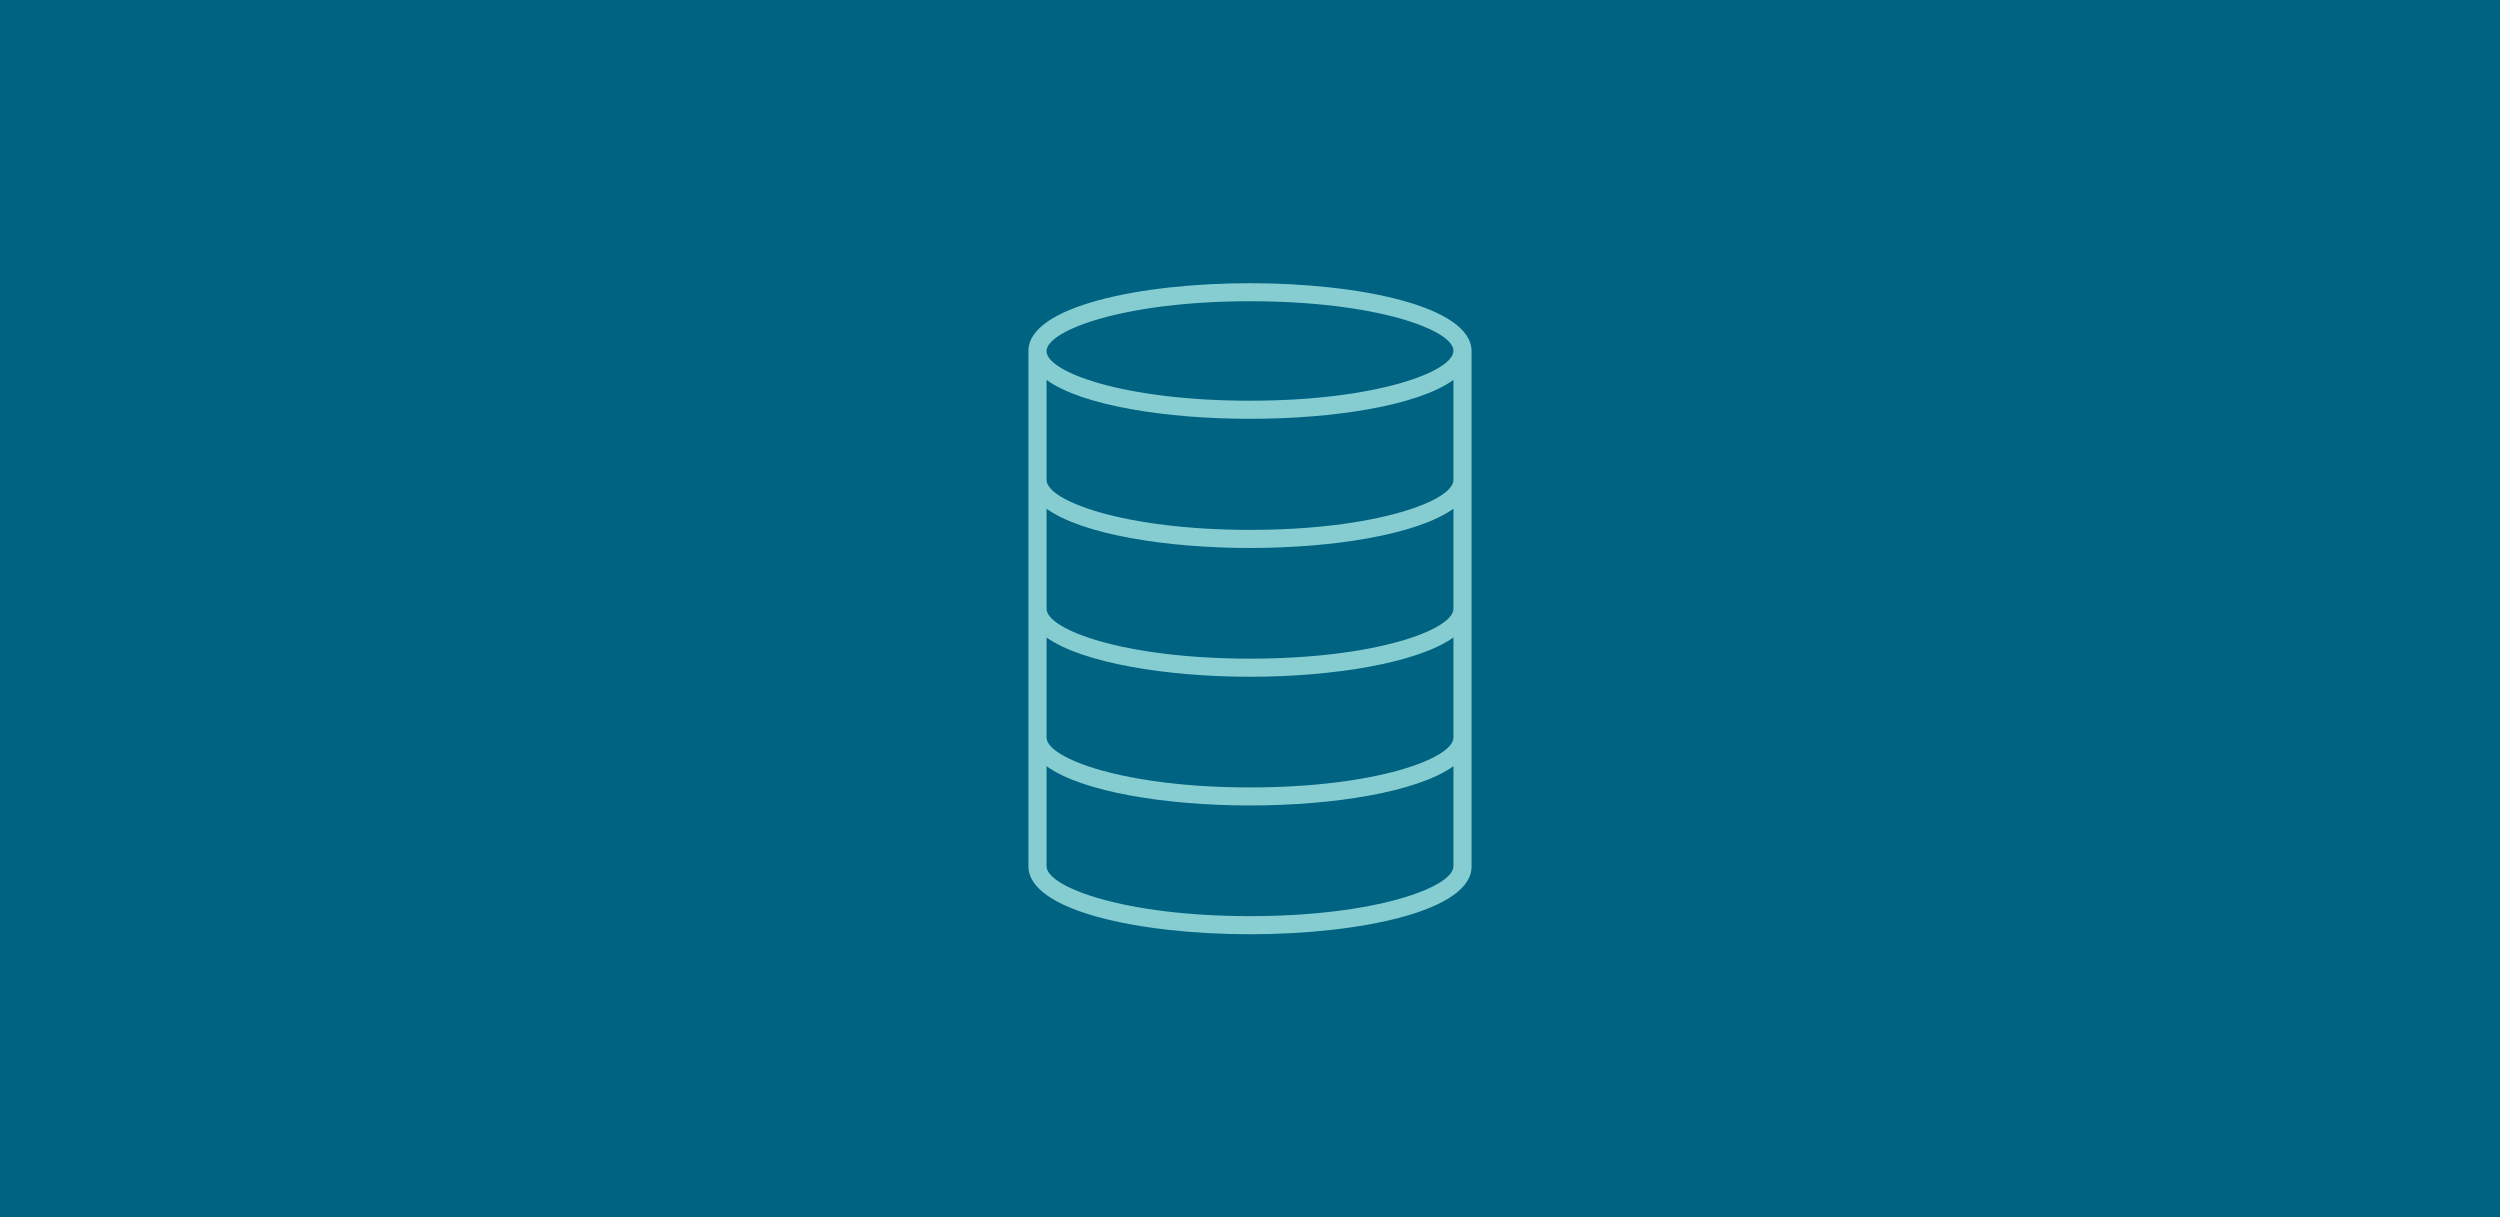
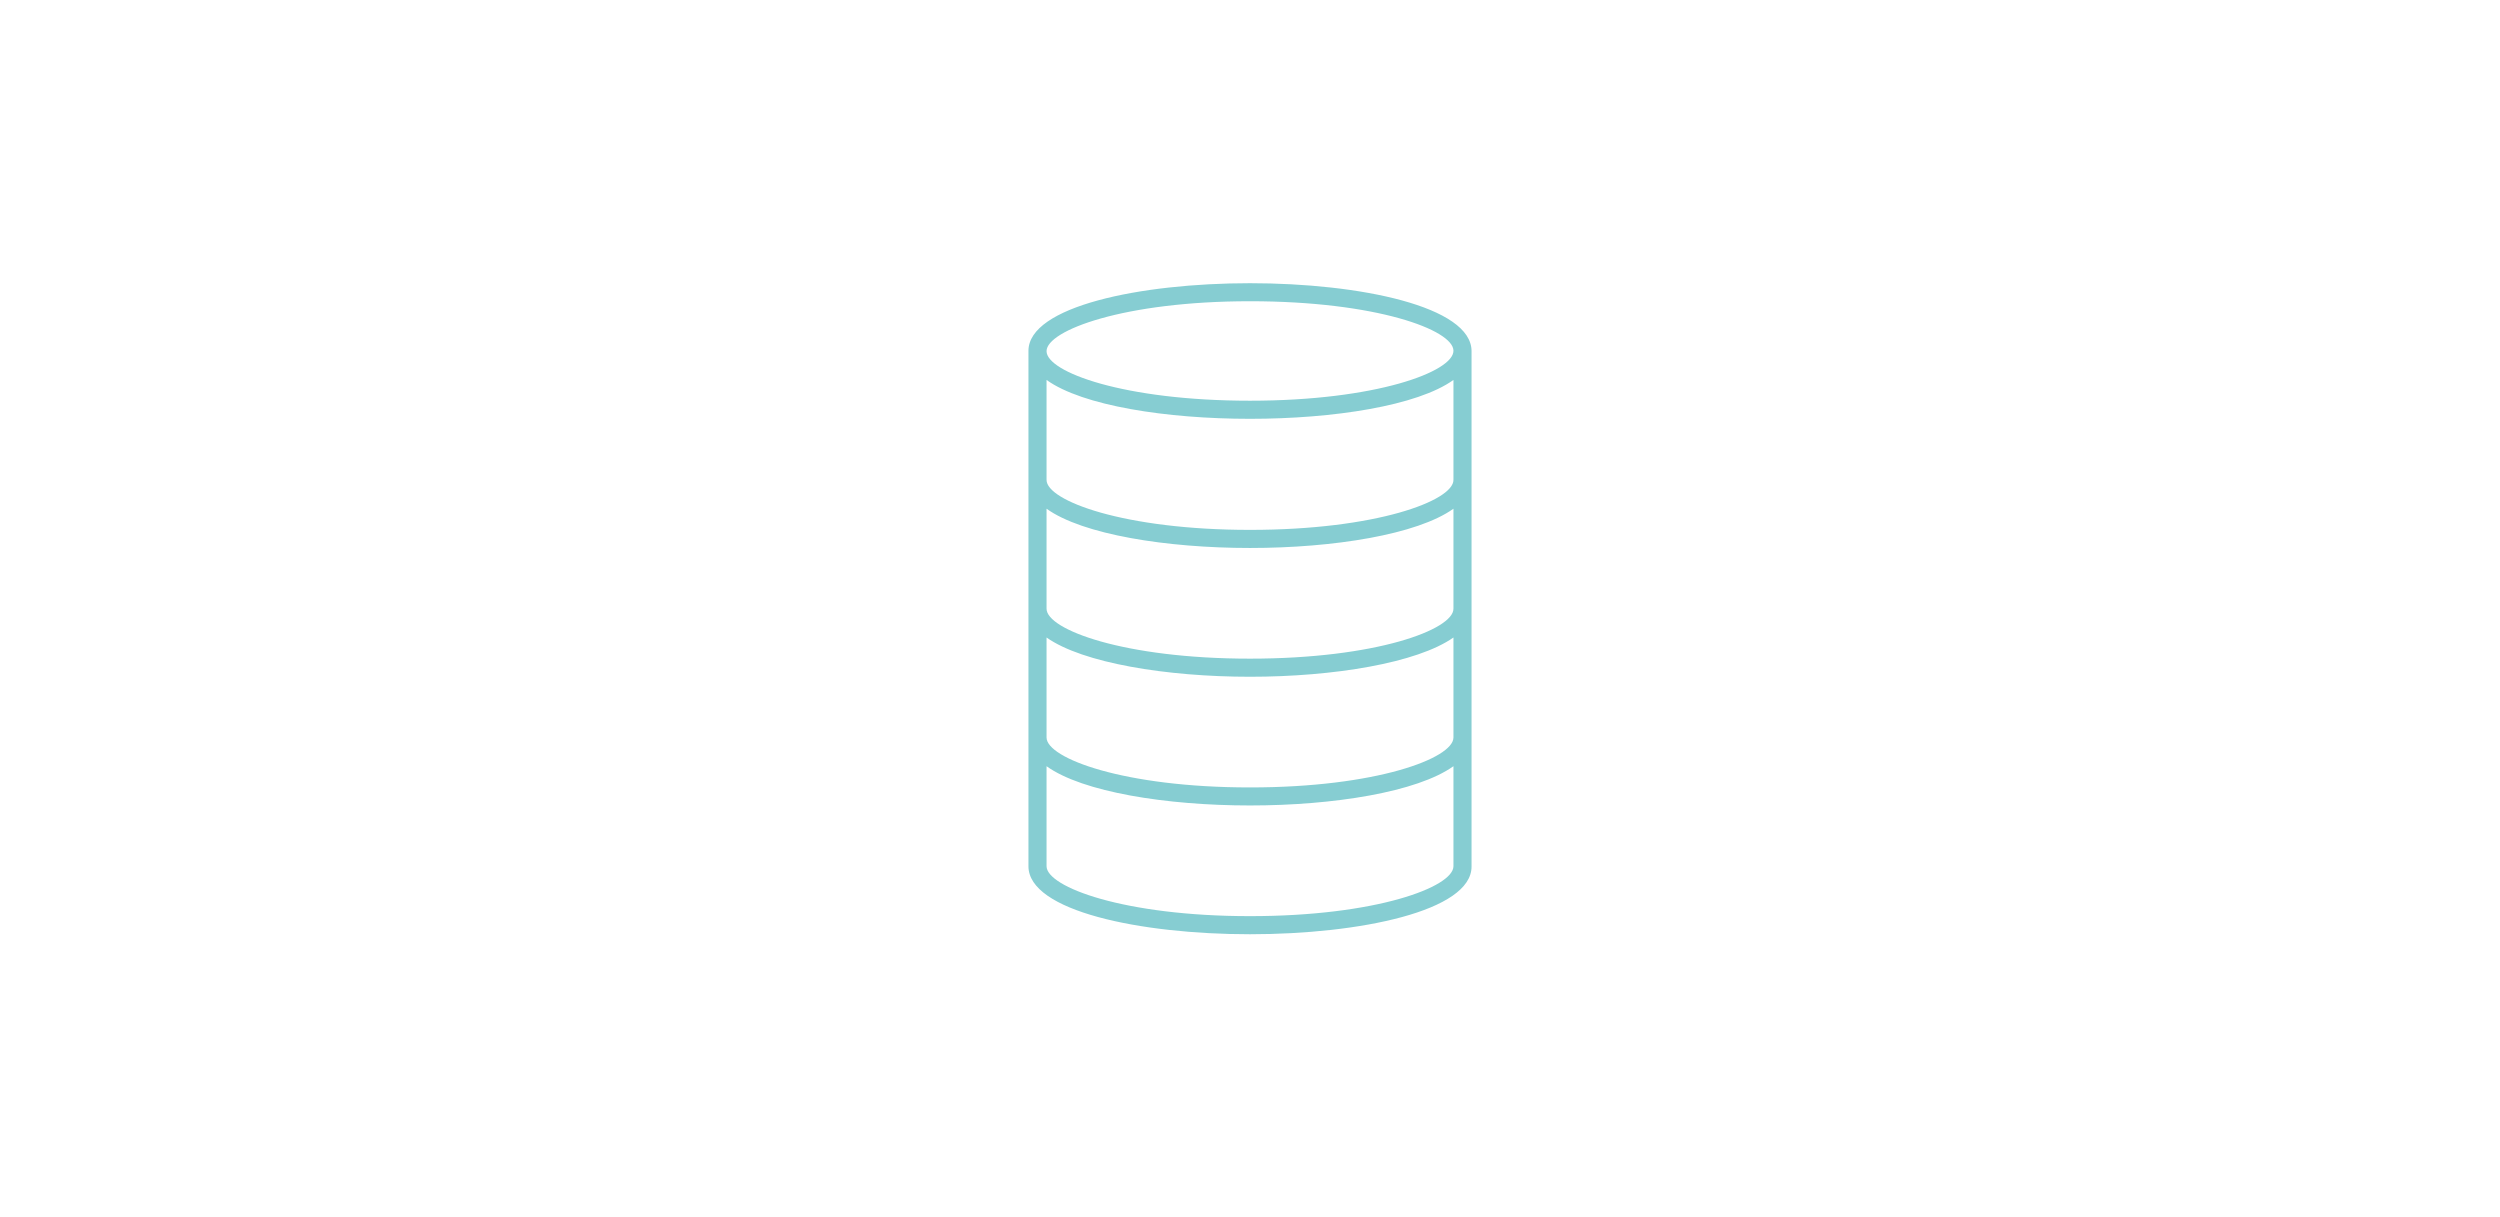
<svg xmlns="http://www.w3.org/2000/svg" id="ICON_Pfad" x="0px" y="0px" viewBox="0 0 384 187" xml:space="preserve">
-   <rect fill="#006382" width="384" height="187" />
  <path fill="#86CDD2" d="M192,143.5c-16.9,0-34.03-3.58-34.03-10.44V53.89c0-6.81,17.13-10.39,34.03-10.39s34.03,3.58,34.03,10.44 v79.17C226.03,139.92,208.9,143.5,192,143.5z M160.75,117.69v15.36c0,3.19,11.89,7.67,31.25,7.67s31.25-4.47,31.25-7.67v-15.36 c-5.56,3.97-18.44,6.03-31.25,6.03S166.28,121.67,160.75,117.69z M160.75,113.28c0,3.19,11.89,7.67,31.25,7.67 s31.25-4.47,31.25-7.67V97.92c-5.56,3.92-18.44,6.03-31.25,6.03s-25.72-2.11-31.25-6.03V113.28z M160.75,78.14V93.5 c0,3.21,11.89,7.67,31.25,7.67s31.25-4.46,31.25-7.67V78.14c-5.56,3.97-18.44,6.03-31.25,6.03S166.28,82.11,160.75,78.14z  M160.75,73.72c0,3.19,11.89,7.67,31.25,7.67s31.25-4.47,31.25-7.67V58.36c-5.53,3.97-18.44,5.97-31.25,5.97s-25.72-2-31.25-5.97 V73.72z M160.75,53.94c0,3.21,11.89,7.61,31.25,7.61s31.25-4.46,31.25-7.67c0-3.21-11.89-7.61-31.25-7.61S160.75,50.75,160.75,53.94 z" />
</svg>